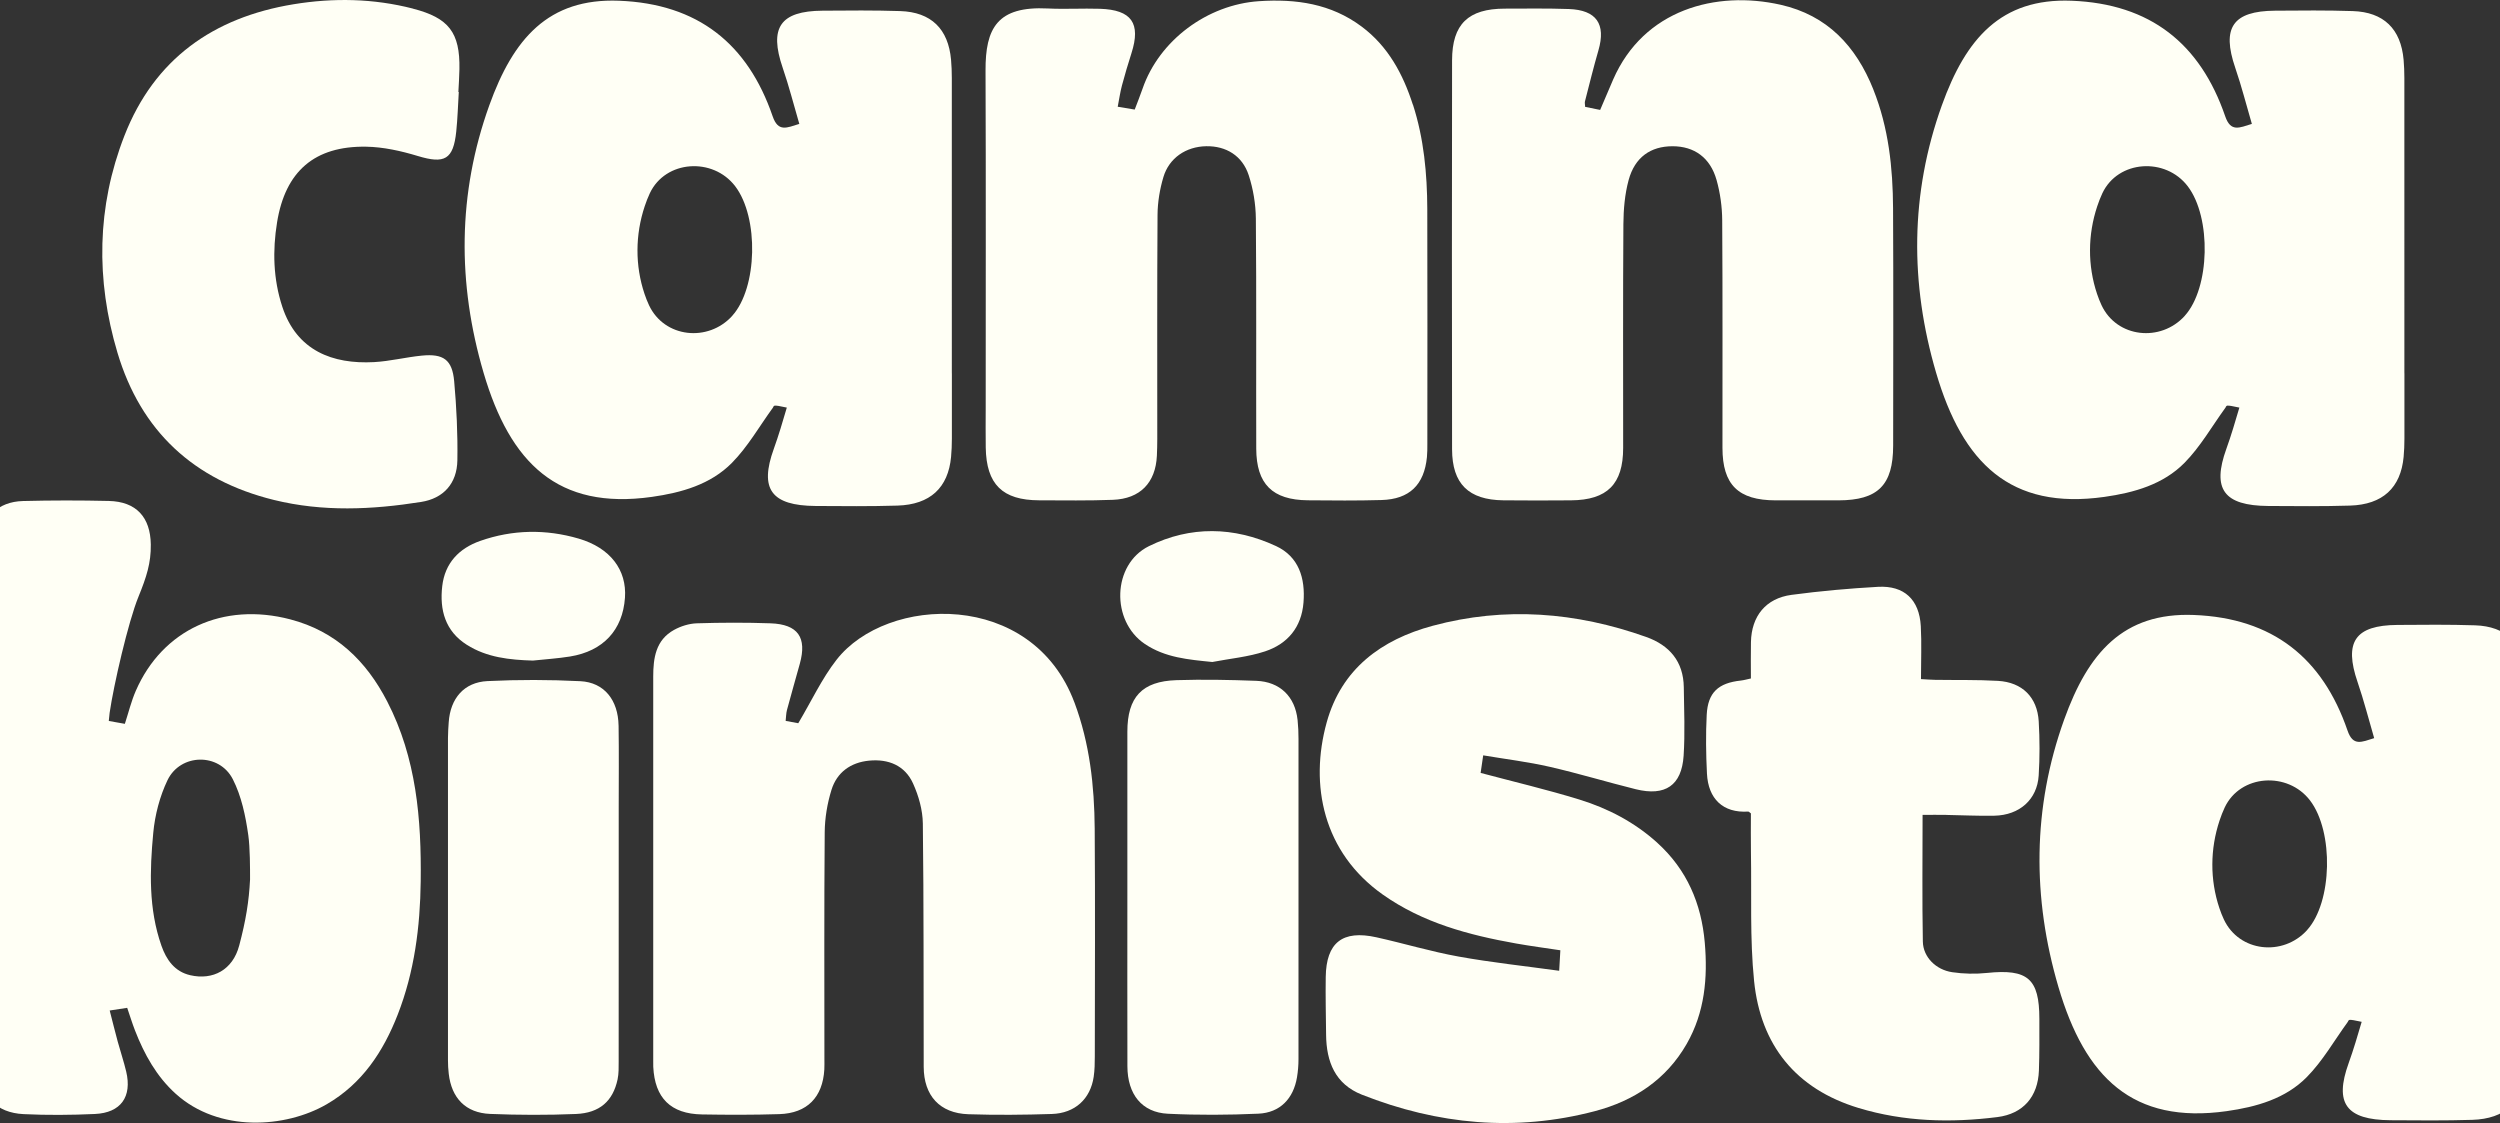
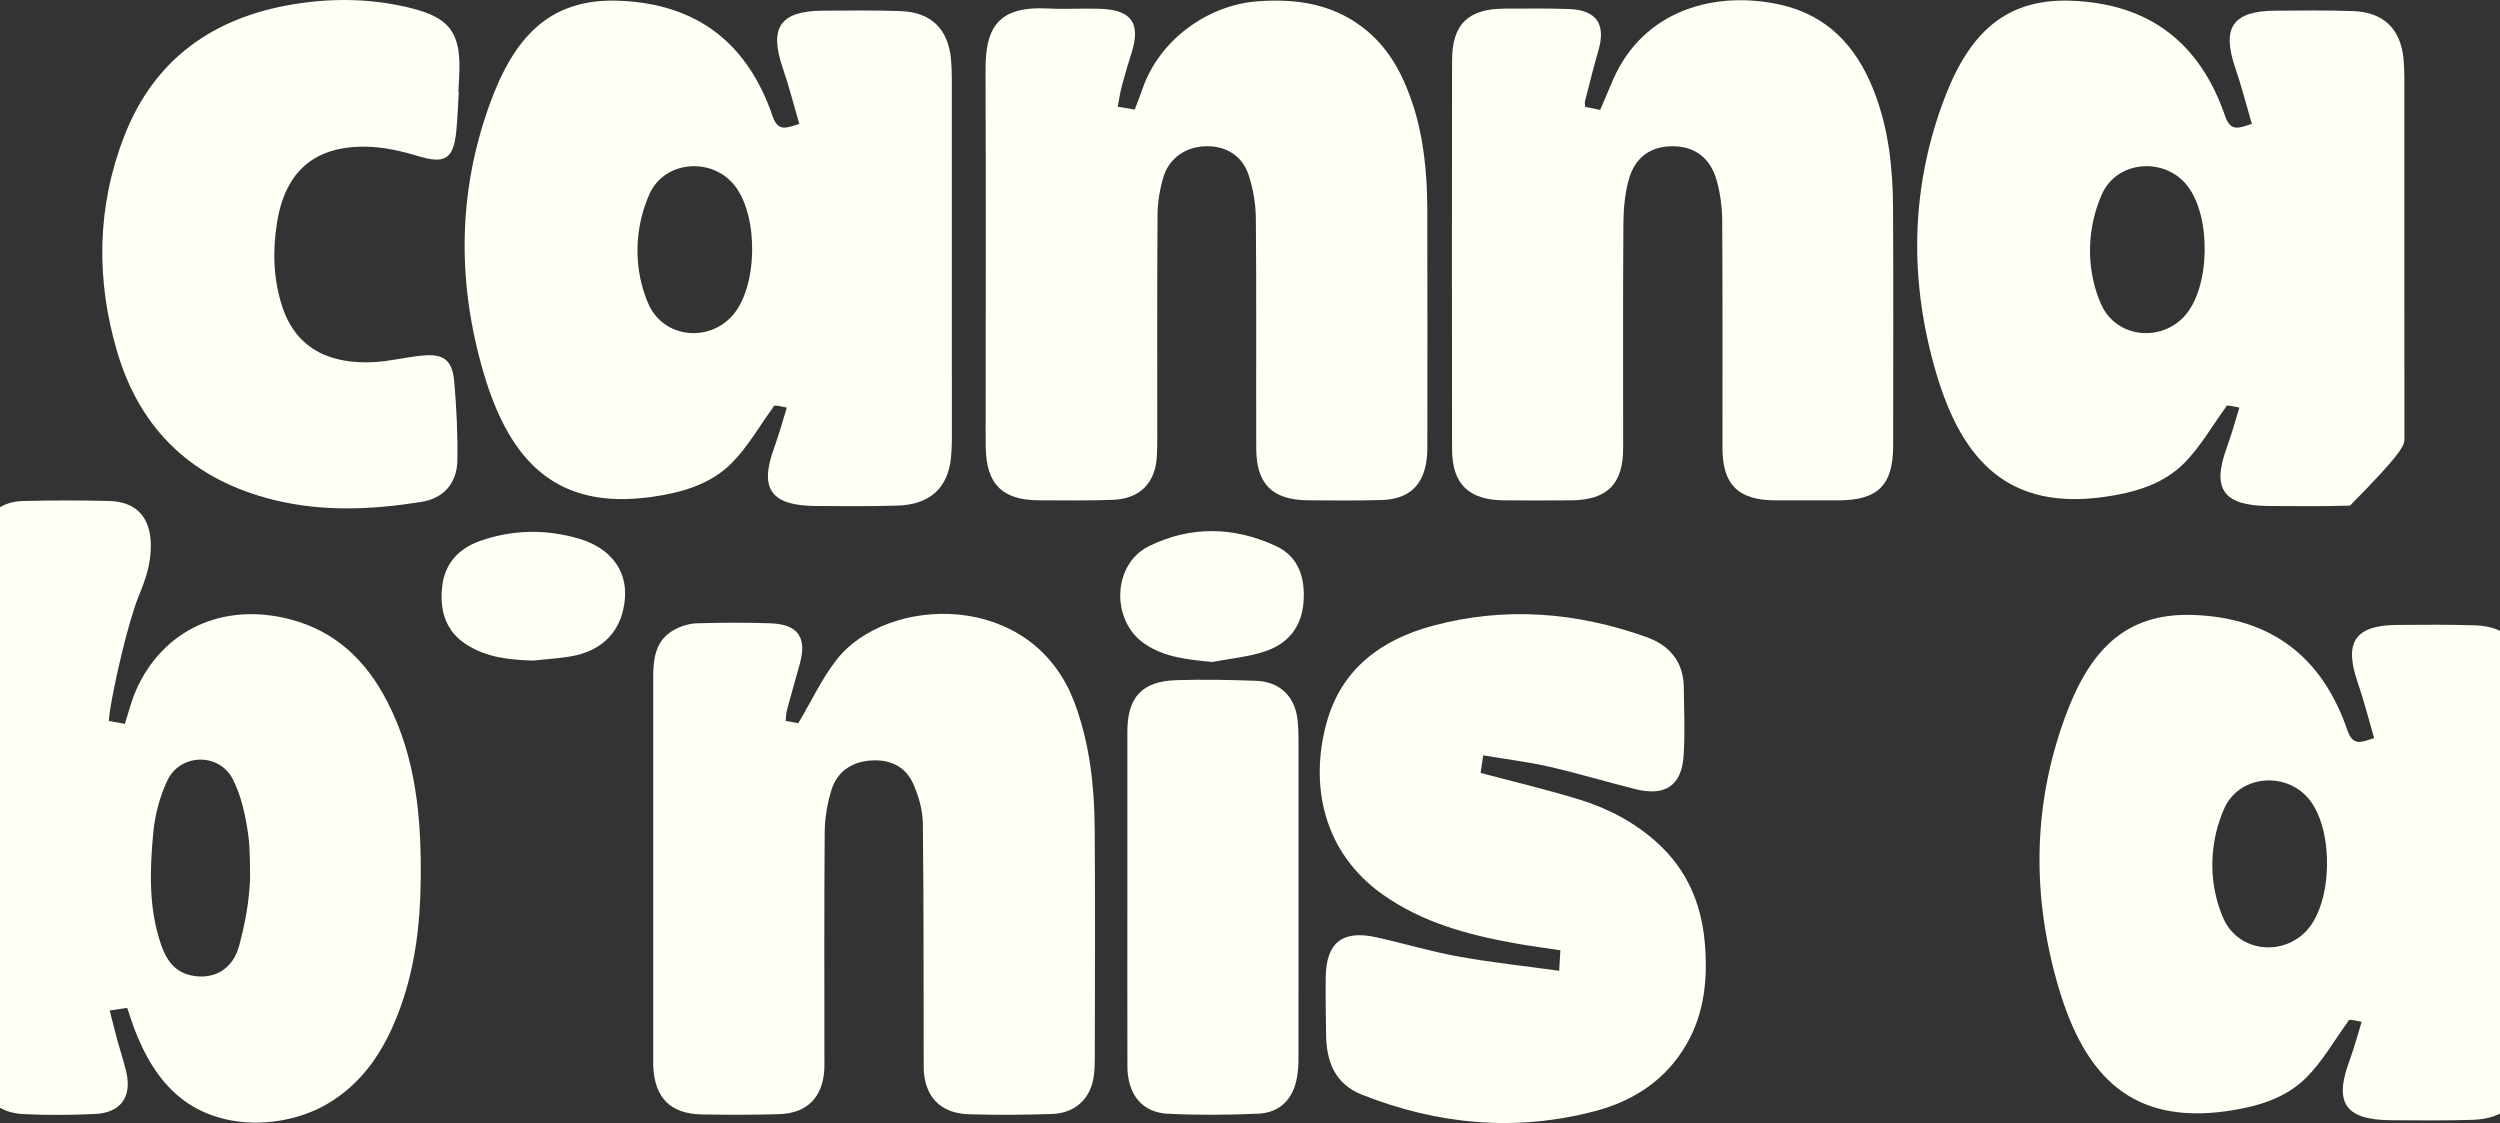
<svg xmlns="http://www.w3.org/2000/svg" width="374" height="168" viewBox="0 0 374 168" fill="none">
  <rect x="0" y="0" width="374" height="168" fill="#333333" stroke="none" />
  <g clip-path="url(#clip0_4079_1598)">
    <path d="M211.364 15.663C209.891 11.091 207.675 6.943 203.701 3.975C199.115 0.551 193.907 -0.193 188.333 0.178C180.639 0.692 173.429 6.009 170.925 13.271C170.563 14.322 170.142 15.354 169.752 16.392C168.841 16.242 168.141 16.126 167.211 15.97C167.441 14.784 167.582 13.77 167.843 12.79C168.276 11.167 168.755 9.556 169.267 7.957C170.698 3.485 169.298 1.464 164.541 1.314C161.95 1.231 159.351 1.397 156.767 1.268C149.17 0.885 147.412 4.227 147.436 10.561C147.504 27.376 147.458 44.191 147.461 61.006C147.461 62.987 147.433 64.969 147.467 66.951C147.556 72.458 149.959 74.831 155.462 74.847C159.139 74.856 162.819 74.914 166.493 74.773C170.572 74.62 172.88 72.213 173.07 68.176C173.11 67.337 173.125 66.494 173.128 65.655C173.132 54.485 173.092 43.315 173.168 32.144C173.181 30.255 173.503 28.31 174.043 26.497C174.902 23.617 177.441 21.93 180.445 21.875C183.404 21.82 185.853 23.284 186.808 26.212C187.48 28.276 187.854 30.524 187.876 32.696C187.977 44.166 187.9 55.636 187.934 67.107C187.95 72.415 190.35 74.794 195.653 74.844C199.33 74.877 203.01 74.911 206.684 74.804C210.855 74.684 213.062 72.528 213.47 68.381C213.534 67.725 213.531 67.061 213.531 66.402C213.534 54.693 213.559 42.981 213.522 31.271C213.504 25.982 213.01 20.726 211.38 15.663H211.364Z" fill="#FFFFF5" />
    <path d="M280.252 13.381C277.668 6.906 273.365 2.288 266.383 0.713C256.693 -1.47 245.905 1.43 241.329 11.893C240.669 13.403 240.034 14.922 239.383 16.444C238.591 16.282 237.947 16.15 237.139 15.988C237.124 15.63 237.053 15.381 237.109 15.167C237.766 12.619 238.392 10.058 239.125 7.531C240.267 3.605 238.84 1.497 234.696 1.35C231.504 1.237 228.306 1.289 225.114 1.292C219.651 1.301 217.239 3.608 217.23 9.023C217.199 28.42 217.199 47.817 217.23 67.217C217.239 72.381 219.7 74.785 224.89 74.847C228.266 74.886 231.642 74.874 235.019 74.85C240.451 74.81 242.824 72.421 242.824 67.012C242.827 55.842 242.784 44.671 242.86 33.501C242.876 31.305 243.072 29.045 243.643 26.938C244.57 23.516 246.939 21.881 250.211 21.878C253.455 21.878 255.855 23.571 256.801 26.941C257.344 28.873 257.629 30.941 257.642 32.95C257.718 44.301 257.672 55.652 257.681 66.999C257.685 72.525 260.039 74.84 265.631 74.853C268.764 74.859 271.901 74.859 275.035 74.853C280.943 74.843 283.214 72.577 283.217 66.662C283.223 54.831 283.263 43.002 283.202 31.17C283.171 25.1 282.536 19.112 280.249 13.384L280.252 13.381Z" fill="#FFFFF5" />
-     <path d="M359.695 55.851C359.695 41.122 359.695 26.392 359.692 11.663C359.692 10.754 359.659 9.841 359.579 8.937C359.171 4.331 356.611 1.807 351.967 1.657C348.1 1.531 344.227 1.568 340.357 1.599C334.013 1.645 332.334 4.138 334.396 10.15C335.335 12.891 336.05 15.712 336.879 18.536C335.007 19.109 333.721 19.813 332.889 17.394C329.16 6.536 321.699 0.57 309.91 0.11C299.325 -0.303 294.085 5.789 290.504 15.749C285.75 28.98 285.719 42.408 289.644 55.768C293.613 69.278 300.755 76.32 314.821 74.335C319.262 73.707 323.614 72.476 326.803 69.239C329.191 66.816 330.919 63.75 332.941 60.969C333.086 60.586 333.257 60.663 333.804 60.733C334.513 60.877 334.488 60.871 335.01 60.975C334.396 63.055 333.795 65.122 333.064 67.144C330.891 73.156 332.659 75.649 339.341 75.695C343.417 75.722 347.492 75.762 351.565 75.637C356.457 75.487 359.152 72.963 359.582 68.356C359.665 67.45 359.702 66.54 359.702 65.63C359.702 62.372 359.702 59.11 359.702 55.851H359.695ZM326.849 47.244C323.23 51.247 316.678 50.537 314.391 45.661C314.133 45.112 313.915 44.549 313.719 43.967C312.292 39.722 312.329 35.112 313.744 30.864C313.965 30.2 314.216 29.547 314.511 28.916C316.847 23.942 323.955 23.486 327.288 27.866C330.854 32.555 330.615 43.07 326.846 47.238L326.849 47.244Z" fill="#FFFFF5" />
+     <path d="M359.695 55.851C359.695 41.122 359.695 26.392 359.692 11.663C359.692 10.754 359.659 9.841 359.579 8.937C359.171 4.331 356.611 1.807 351.967 1.657C348.1 1.531 344.227 1.568 340.357 1.599C334.013 1.645 332.334 4.138 334.396 10.15C335.335 12.891 336.05 15.712 336.879 18.536C335.007 19.109 333.721 19.813 332.889 17.394C329.16 6.536 321.699 0.57 309.91 0.11C299.325 -0.303 294.085 5.789 290.504 15.749C285.75 28.98 285.719 42.408 289.644 55.768C293.613 69.278 300.755 76.32 314.821 74.335C319.262 73.707 323.614 72.476 326.803 69.239C329.191 66.816 330.919 63.75 332.941 60.969C333.086 60.586 333.257 60.663 333.804 60.733C334.513 60.877 334.488 60.871 335.01 60.975C334.396 63.055 333.795 65.122 333.064 67.144C330.891 73.156 332.659 75.649 339.341 75.695C343.417 75.722 347.492 75.762 351.565 75.637C359.665 67.45 359.702 66.54 359.702 65.63C359.702 62.372 359.702 59.11 359.702 55.851H359.695ZM326.849 47.244C323.23 51.247 316.678 50.537 314.391 45.661C314.133 45.112 313.915 44.549 313.719 43.967C312.292 39.722 312.329 35.112 313.744 30.864C313.965 30.2 314.216 29.547 314.511 28.916C316.847 23.942 323.955 23.486 327.288 27.866C330.854 32.555 330.615 43.07 326.846 47.238L326.849 47.244Z" fill="#FFFFF5" />
    <path d="M142.394 55.851C142.394 41.122 142.394 26.392 142.391 11.663C142.391 10.754 142.357 9.841 142.277 8.937C141.869 4.331 139.309 1.807 134.666 1.657C130.798 1.531 126.925 1.568 123.055 1.599C116.711 1.645 115.032 4.138 117.094 10.15C118.034 12.891 118.749 15.712 119.577 18.536C117.705 19.109 116.419 19.813 115.587 17.394C111.858 6.536 104.4 0.57 92.608 0.11C82.023 -0.303 76.784 5.789 73.202 15.749C68.448 28.98 68.417 42.408 72.343 55.768C76.311 69.278 83.453 76.32 97.519 74.335C101.96 73.707 106.312 72.476 109.501 69.239C111.889 66.816 113.617 63.75 115.64 60.969C115.784 60.586 115.956 60.663 116.502 60.733C117.211 60.877 117.186 60.871 117.708 60.975C117.094 63.055 116.493 65.122 115.762 67.144C113.589 73.156 115.357 75.649 122.039 75.695C126.115 75.722 130.191 75.762 134.263 75.637C139.156 75.487 141.85 72.963 142.28 68.356C142.363 67.45 142.4 66.54 142.4 65.63C142.4 62.372 142.4 59.11 142.4 55.851H142.394ZM109.55 47.244C105.932 51.247 99.379 50.537 97.093 45.661C96.835 45.112 96.617 44.549 96.42 43.967C94.993 39.722 95.03 35.112 96.445 30.864C96.666 30.2 96.918 29.547 97.212 28.916C99.548 23.942 106.656 23.486 109.989 27.866C113.556 32.555 113.316 43.07 109.547 47.238L109.55 47.244Z" fill="#FFFFF5" />
    <path d="M61.787 1.289C55.861 -0.239 49.873 -0.343 43.894 0.64C31.921 2.609 23.094 8.821 18.616 20.297C14.464 30.944 14.325 41.869 17.567 52.745C21.072 64.506 29.005 71.842 40.972 74.791C48.289 76.595 55.658 76.258 63.012 75.088C66.33 74.562 68.365 72.341 68.423 68.877C68.487 64.929 68.3 60.96 67.944 57.027C67.653 53.811 66.339 52.88 63.095 53.201C60.704 53.437 58.344 54.041 55.953 54.172C49.765 54.506 44.385 52.472 42.224 45.866C40.868 41.716 40.763 37.498 41.451 33.253C42.685 25.63 47.058 21.82 54.771 21.945C57.365 21.988 60.017 22.585 62.518 23.342C66.511 24.552 67.818 23.872 68.254 19.682C68.46 17.715 68.512 15.737 68.635 13.761C68.613 13.761 68.595 13.761 68.573 13.758C68.629 12.622 68.712 11.482 68.73 10.346C68.831 4.839 67.115 2.671 61.787 1.298V1.289Z" fill="#FFFFF5" />
    <path d="M43.428 92.657C33.379 90.029 24.313 94.191 20.32 103.337C19.635 104.905 19.23 106.593 18.678 108.286C17.825 108.133 17.082 107.999 16.274 107.855C16.327 107.334 16.351 106.985 16.4 106.642C16.996 102.531 19.175 93.037 20.722 89.251C21.916 86.329 22.597 84.222 22.56 81.462C22.505 77.37 20.381 75.039 16.284 74.944C12.005 74.843 7.721 74.843 3.442 74.954C-0.351 75.052 -2.678 77.413 -2.926 81.171C-2.985 82.069 -2.988 82.972 -2.988 83.873C-2.991 103.15 -2.994 128.44 -2.988 147.717C-2.988 151.8 -3.04 155.886 -2.929 159.966C-2.819 164.064 -0.554 166.474 3.537 166.673C7.085 166.845 10.652 166.814 14.203 166.652C18.079 166.474 19.776 164.076 18.88 160.309C18.521 158.796 18.018 157.319 17.61 155.819C17.208 154.339 16.842 152.848 16.41 151.172C17.459 151.013 18.254 150.891 19.028 150.771C19.454 152.015 19.786 153.102 20.197 154.159C21.581 157.715 23.41 161.026 26.271 163.614C32.728 169.461 42.722 168.765 48.879 165.194C54.191 162.113 57.34 157.316 59.498 151.788C61.996 145.387 62.856 138.67 62.938 131.852C63.052 122.556 62.303 113.408 57.923 104.933C54.781 98.853 50.232 94.436 43.425 92.657H43.428ZM35.779 141.472C34.816 145.105 31.854 146.673 28.462 145.892C26.127 145.356 24.89 143.589 24.15 141.478C22.216 135.971 22.395 130.256 22.928 124.593C23.18 121.916 23.898 119.144 25.055 116.725C26.983 112.7 32.793 112.581 34.831 116.574C36.123 119.107 36.74 122.078 37.145 124.945C37.412 126.832 37.409 129.938 37.409 131.552C37.249 134.817 36.786 137.681 35.782 141.469L35.779 141.472Z" fill="#FFFFF5" />
    <path d="M160.738 105.104C154.428 88.182 132.655 89.055 125.139 98.712C122.935 101.542 121.394 104.881 119.421 108.195C119.169 108.149 118.42 108.011 117.533 107.845C117.601 107.251 117.598 106.715 117.73 106.216C118.35 103.9 119.016 101.6 119.654 99.291C120.743 95.361 119.381 93.392 115.268 93.248C111.594 93.119 107.911 93.132 104.24 93.248C103.09 93.285 101.853 93.674 100.837 94.234C98.096 95.747 97.722 98.436 97.722 101.223C97.718 120.382 97.722 139.543 97.722 158.701C97.722 159.001 97.712 159.301 97.728 159.601C97.958 164.26 100.336 166.64 105.014 166.719C108.872 166.787 112.733 166.796 116.588 166.673C120.753 166.542 123.076 164.15 123.319 159.996C123.349 159.457 123.331 158.915 123.331 158.376C123.331 147.083 123.282 135.794 123.377 124.504C123.395 122.382 123.76 120.189 124.39 118.161C125.2 115.548 127.247 114.066 130.006 113.793C132.904 113.509 135.368 114.51 136.584 117.19C137.428 119.046 138.032 121.184 138.057 123.202C138.207 135.331 138.149 147.463 138.186 159.595C138.198 163.914 140.589 166.545 144.87 166.689C149.026 166.827 153.191 166.787 157.347 166.652C160.821 166.542 163.126 164.404 163.617 161.087C163.764 160.082 163.783 159.053 163.783 158.033C163.795 146.682 163.85 135.331 163.767 123.98C163.718 117.552 163.025 111.227 160.741 105.101L160.738 105.104Z" fill="#FFFFF5" />
    <path d="M377.994 147.742C377.994 133.013 377.994 118.283 377.991 103.554C377.991 102.645 377.957 101.732 377.877 100.828C377.469 96.222 374.909 93.698 370.266 93.548C366.398 93.422 362.525 93.459 358.655 93.49C352.311 93.536 350.632 96.029 352.695 102.041C353.634 104.782 354.349 107.603 355.177 110.427C353.305 111 352.019 111.705 351.188 109.285C347.458 98.427 339.997 92.461 328.209 92.001C317.623 91.588 312.384 97.68 308.802 107.64C304.048 120.872 304.017 134.299 307.943 147.659C311.911 161.169 319.053 168.211 333.119 166.226C337.56 165.598 341.912 164.367 345.101 161.13C347.489 158.707 349.217 155.641 351.24 152.86C351.384 152.477 351.556 152.554 352.102 152.624C352.811 152.768 352.787 152.762 353.308 152.866C352.695 154.946 352.093 157.013 351.362 159.035C349.189 165.047 350.957 167.54 357.639 167.586C361.715 167.614 365.791 167.653 369.864 167.528C374.756 167.378 377.451 164.854 377.88 160.248C377.963 159.341 378 158.431 378 157.522C378 154.263 378 151.001 378 147.742H377.994ZM345.15 139.135C341.532 143.138 334.979 142.428 332.693 137.552C332.435 137.004 332.217 136.44 332.02 135.858C330.593 131.613 330.63 127.003 332.045 122.755C332.266 122.091 332.518 121.438 332.812 120.807C335.148 115.833 342.256 115.377 345.589 119.757C349.156 124.446 348.916 134.961 345.147 139.129L345.15 139.135Z" fill="#FFFFF5" />
    <path d="M247.955 126.1C244.561 123.022 240.586 120.942 236.268 119.61C231.458 118.128 226.545 116.973 221.502 115.628C221.597 114.967 221.723 114.112 221.886 113C225.305 113.576 228.586 113.971 231.793 114.706C236.13 115.696 240.393 116.997 244.714 118.069C249.119 119.16 251.58 117.506 251.869 113.062C252.089 109.659 251.942 106.228 251.896 102.81C251.844 98.972 249.763 96.531 246.267 95.288C235.801 91.567 225.124 90.709 214.335 93.616C206.641 95.689 200.699 100.051 198.477 108.057C195.871 117.444 197.958 127.524 206.847 133.815C212.841 138.057 219.719 139.883 226.806 141.145C228.975 141.531 231.164 141.819 233.429 142.162C233.377 143.096 233.334 143.858 233.254 145.228C228.055 144.511 223.092 143.984 218.193 143.099C214.056 142.352 210.011 141.129 205.901 140.217C200.831 139.093 198.403 141.01 198.33 146.159C198.287 149.041 198.354 151.923 198.385 154.805C198.425 158.823 199.726 162.177 203.741 163.764C215.084 168.248 226.735 169.35 238.591 166.229C244.401 164.701 249.247 161.546 252.326 156.174C255.036 151.445 255.493 146.281 255.033 141.004C254.526 135.191 252.372 130.112 247.949 126.1H247.955Z" fill="#FFFFF5" />
-     <path d="M291.139 121.913C293.548 121.95 295.957 122.082 298.364 122.029C302.126 121.95 304.76 119.61 304.987 116.023C305.156 113.334 305.15 110.617 304.993 107.925C304.781 104.305 302.532 102.066 298.892 101.858C295.767 101.677 292.63 101.753 289.497 101.704C288.861 101.695 288.226 101.64 287.379 101.594C287.379 98.819 287.493 96.237 287.351 93.674C287.133 89.707 284.871 87.569 280.943 87.79C276.621 88.032 272.3 88.418 268.012 88.991C264.167 89.505 262.021 92.173 261.942 96.056C261.905 97.848 261.935 99.64 261.935 101.499C261.343 101.625 260.886 101.76 260.419 101.812C257.052 102.176 255.499 103.594 255.324 106.93C255.171 109.858 255.214 112.807 255.361 115.735C255.548 119.475 257.731 121.656 261.536 121.411C261.625 121.405 261.721 121.53 261.935 121.683C261.935 123.576 261.908 125.549 261.942 127.521C262.052 133.935 261.767 140.391 262.411 146.753C263.381 156.333 268.642 162.915 278.061 165.761C284.847 167.813 291.823 167.997 298.812 167.115C302.682 166.624 304.88 164.052 305.021 160.165C305.116 157.586 305.088 155.004 305.088 152.422C305.088 146.394 303.336 144.921 297.246 145.552C295.534 145.73 293.754 145.696 292.053 145.442C289.607 145.08 287.701 143.175 287.658 140.863C287.539 134.633 287.618 128.397 287.618 121.904C288.877 121.904 290.009 121.889 291.142 121.904L291.139 121.913Z" fill="#FFFFF5" />
    <path d="M194.116 107.702C193.744 104.216 191.489 101.986 187.941 101.852C183.969 101.702 179.988 101.625 176.017 101.751C170.833 101.913 168.657 104.293 168.654 109.451C168.648 117.616 168.654 125.779 168.654 133.944C168.654 142.468 168.638 150.995 168.66 159.519C168.672 163.706 170.827 166.426 174.712 166.615C179.221 166.836 183.754 166.808 188.263 166.606C191.492 166.459 193.499 164.355 194.03 161.164C194.177 160.282 194.254 159.378 194.254 158.484C194.266 142.514 194.266 126.544 194.257 110.575C194.257 109.616 194.22 108.654 194.119 107.702H194.116Z" fill="#FFFFF5" />
    <path d="M190.859 81.677C184.601 78.779 178.095 78.641 171.882 81.704C166.37 84.424 166.165 92.914 171.275 96.341C174.322 98.388 177.769 98.672 181.36 99.034C184 98.525 186.725 98.283 189.254 97.444C192.639 96.32 194.711 93.833 195.003 90.136C195.288 86.51 194.321 83.275 190.859 81.674V81.677Z" fill="#FFFFF5" />
-     <path d="M92.538 108.547C92.476 104.718 90.377 102.087 86.829 101.907C82.207 101.674 77.554 101.665 72.929 101.891C69.408 102.063 67.37 104.489 67.128 108.054C67.076 108.832 67.017 109.61 67.017 110.388C67.011 126.477 67.011 142.563 67.017 158.652C67.017 159.31 67.054 159.972 67.131 160.624C67.545 164.275 69.657 166.49 73.331 166.643C77.6 166.817 81.891 166.83 86.16 166.652C89.72 166.505 91.697 164.716 92.39 161.479C92.574 160.612 92.553 159.69 92.553 158.793C92.565 150.63 92.559 142.465 92.559 134.302C92.559 129.8 92.559 125.298 92.559 120.795C92.559 116.712 92.605 112.63 92.541 108.55L92.538 108.547Z" fill="#FFFFF5" />
    <path d="M86.565 80.574C81.654 79.138 76.682 79.22 71.839 80.92C68.675 82.032 66.557 84.231 66.158 87.689C65.747 91.257 66.609 94.412 69.826 96.455C72.824 98.36 76.234 98.721 79.724 98.822C81.575 98.623 83.441 98.51 85.273 98.213C90.239 97.41 93.155 94.253 93.495 89.426C93.79 85.275 91.31 81.962 86.565 80.574Z" fill="#FFFFF5" />
  </g>
  <defs>
    <clipPath id="clip0_4079_1598">
      <rect width="381" height="168" fill="white" transform="translate(-3)" />
    </clipPath>
  </defs>
</svg>